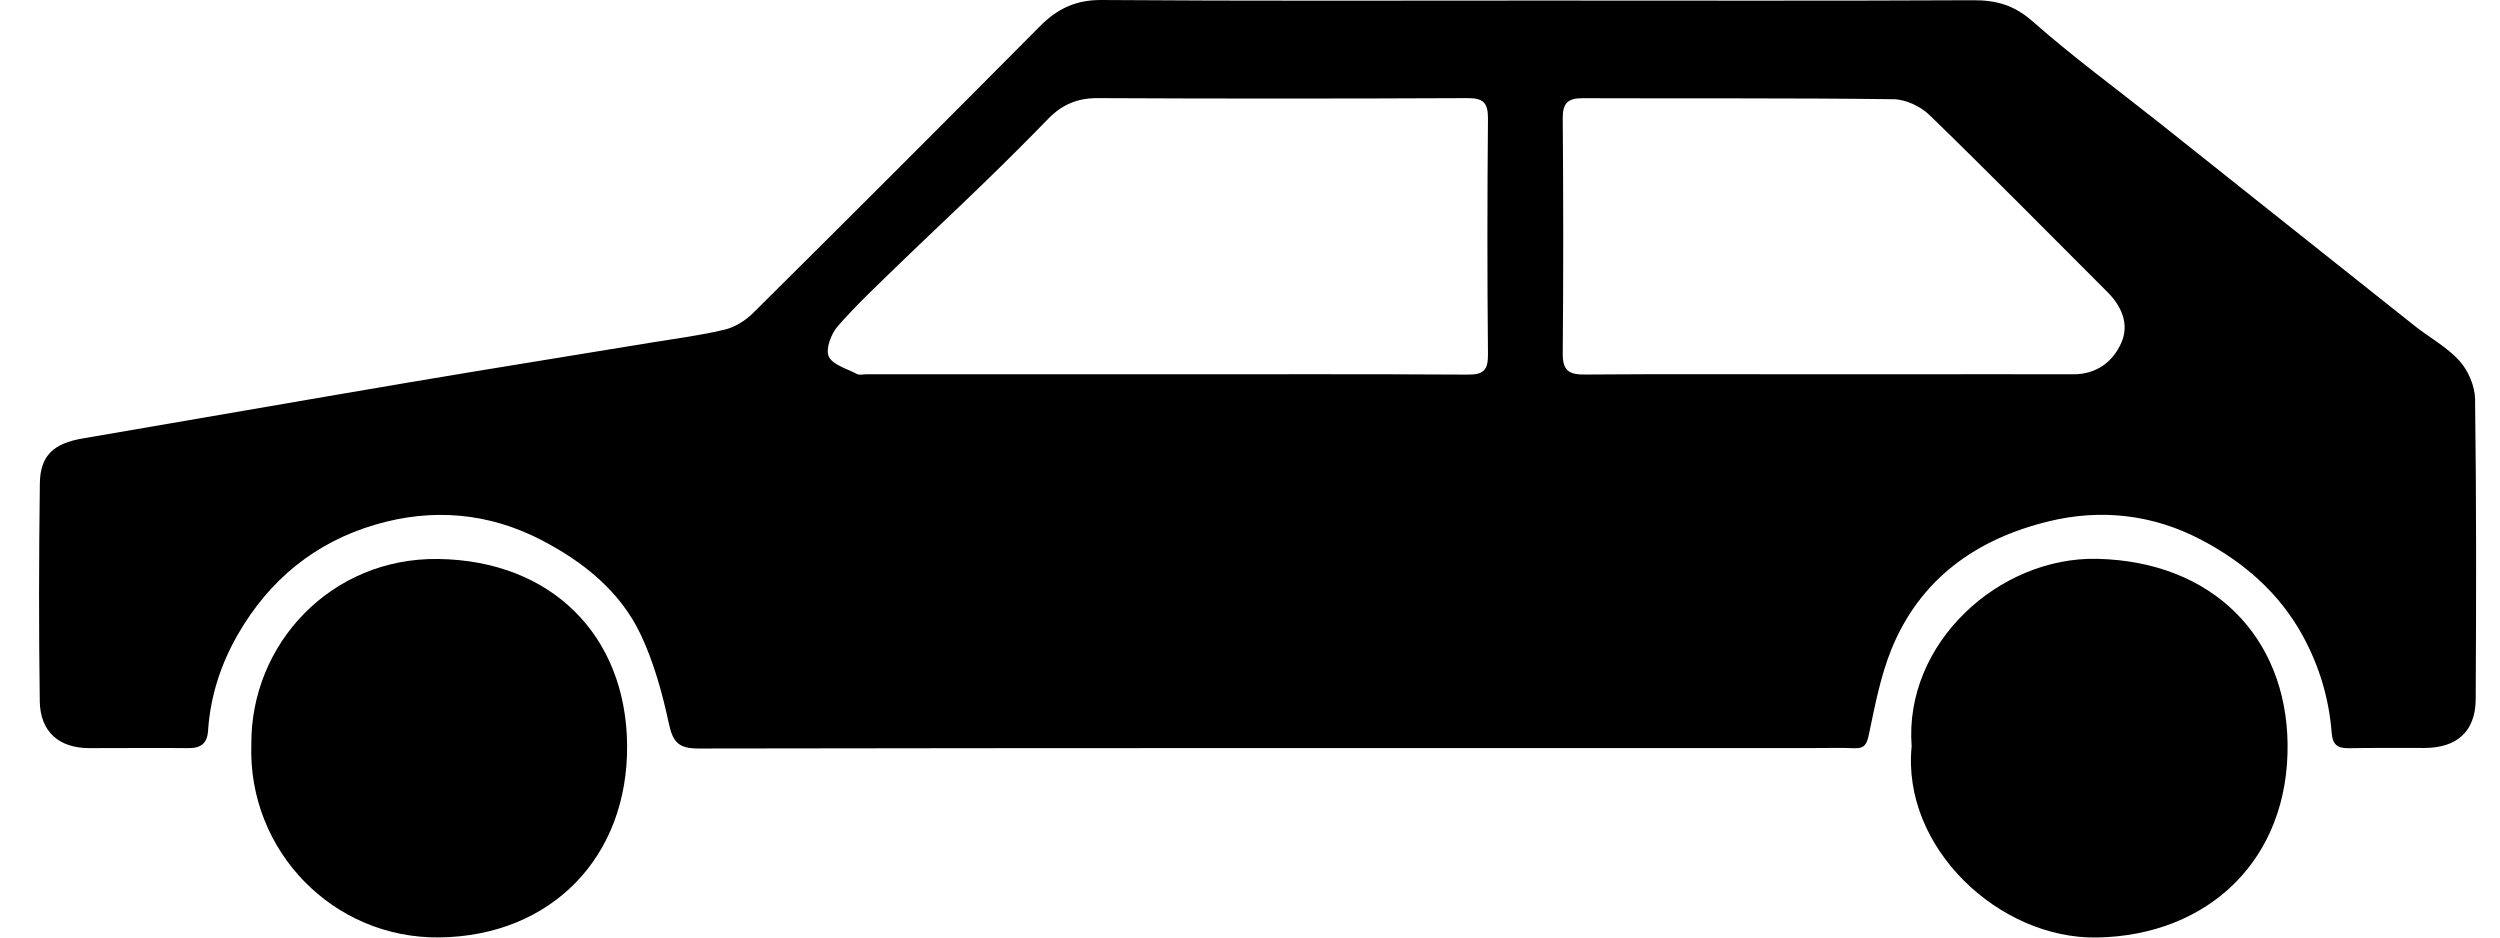
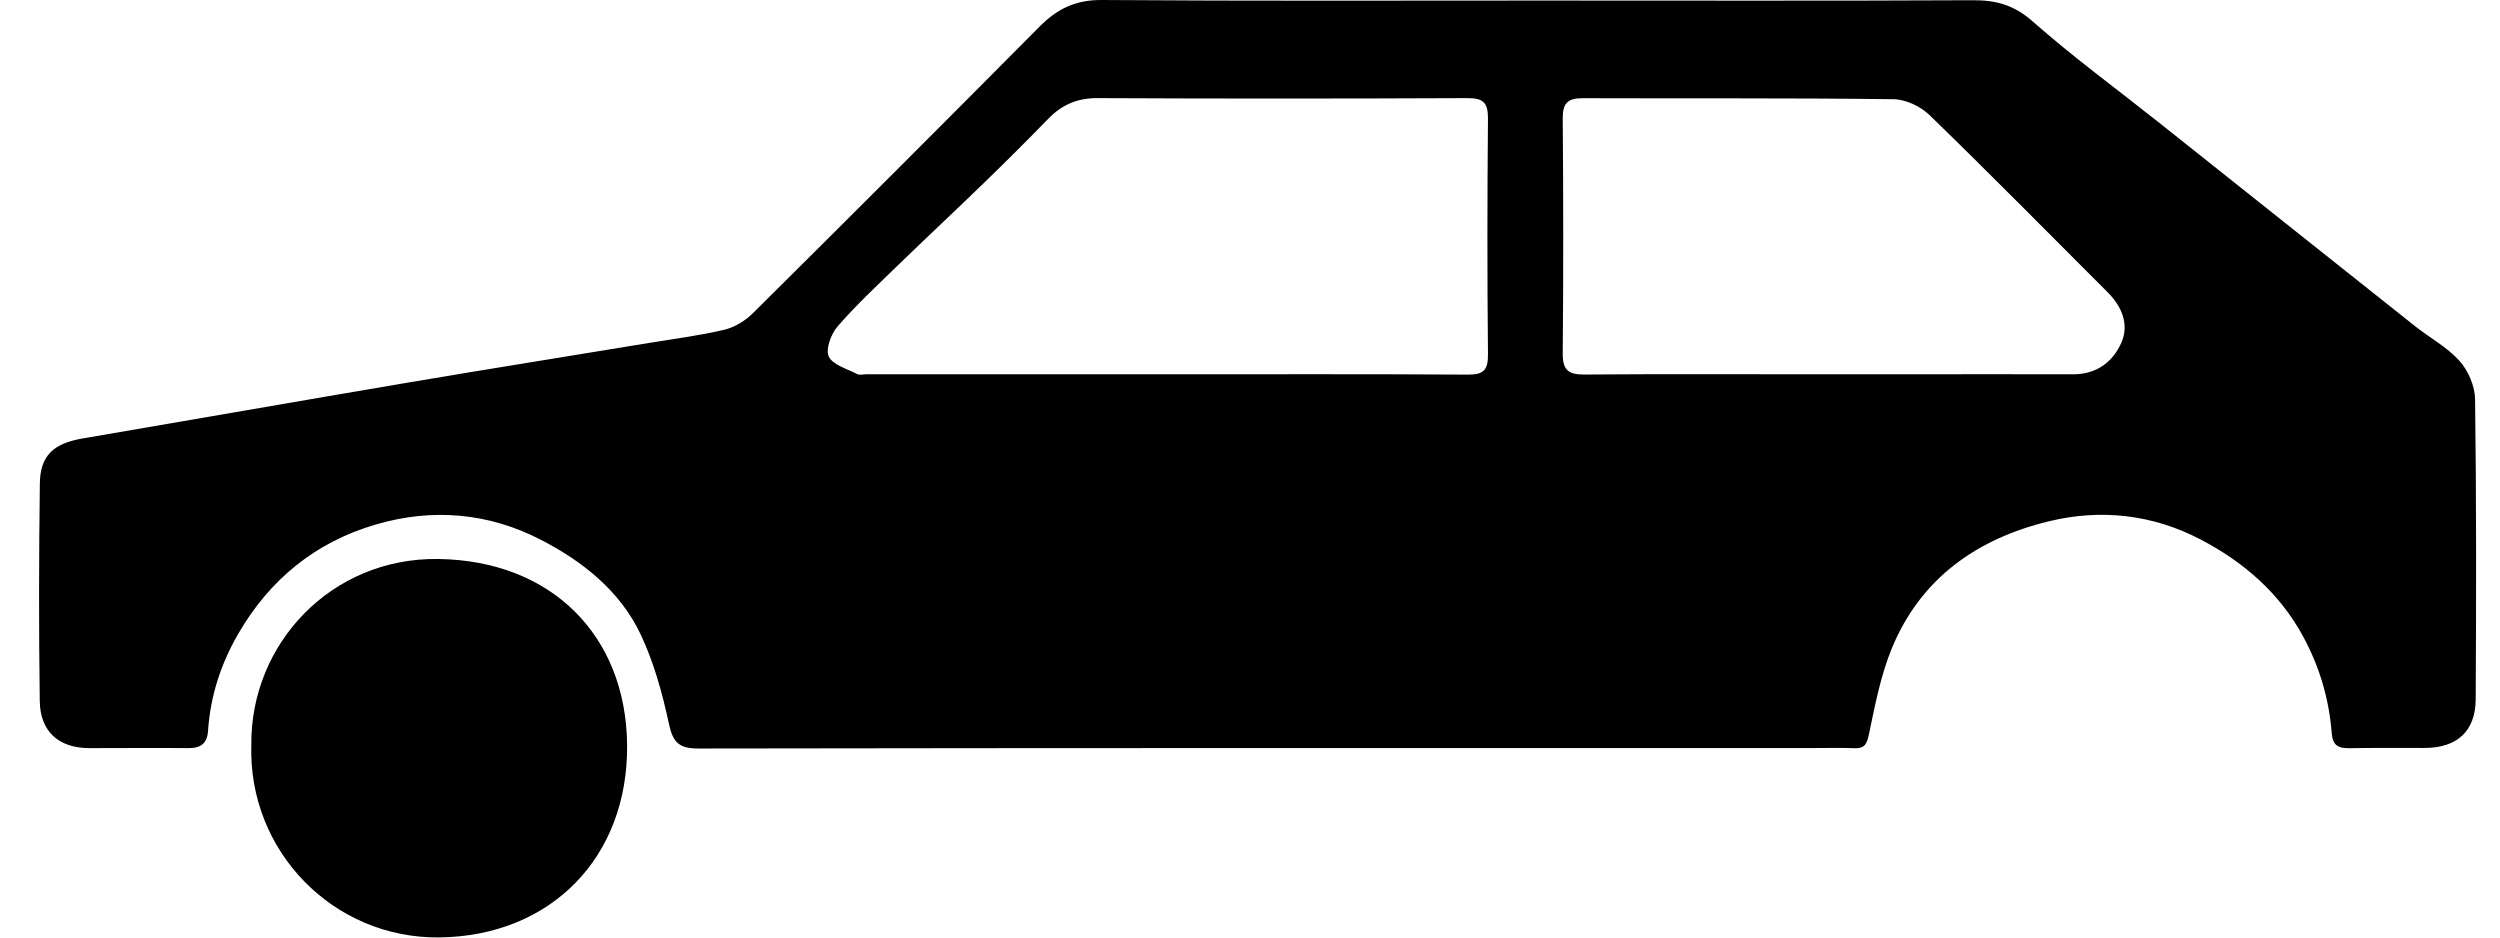
<svg xmlns="http://www.w3.org/2000/svg" width="32" height="12" viewBox="0 0 32 12" fill="none">
  <path fill-rule="evenodd" clip-rule="evenodd" d="M23.365 4.791C23.686 4.791 24.008 4.791 24.33 4.791C25.066 4.791 25.802 4.788 26.537 4.791C26.835 4.792 27.045 4.632 27.153 4.387C27.256 4.154 27.161 3.924 26.977 3.74C26.219 2.983 25.467 2.219 24.698 1.473C24.583 1.361 24.392 1.271 24.235 1.27C22.91 1.253 21.584 1.262 20.258 1.257C20.073 1.256 20.002 1.317 20.003 1.51C20.011 2.515 20.012 3.519 20.003 4.523C20.001 4.74 20.078 4.796 20.284 4.794C21.311 4.786 22.338 4.791 23.365 4.791ZM14.925 4.791C16.212 4.791 17.5 4.787 18.788 4.795C18.991 4.797 19.048 4.736 19.046 4.534C19.036 3.53 19.037 2.525 19.046 1.521C19.047 1.323 18.994 1.255 18.788 1.256C17.209 1.263 15.63 1.264 14.051 1.256C13.793 1.254 13.594 1.339 13.419 1.519C13.152 1.793 12.881 2.064 12.606 2.33C12.239 2.687 11.864 3.036 11.497 3.392C11.233 3.649 10.963 3.9 10.722 4.177C10.638 4.273 10.565 4.469 10.608 4.563C10.659 4.671 10.842 4.72 10.971 4.788C11.001 4.804 11.046 4.791 11.084 4.791C12.364 4.791 13.645 4.791 14.925 4.791ZM19.711 0.007C21.558 0.007 23.405 0.012 25.253 0.003C25.551 0.001 25.781 0.065 26.017 0.273C26.531 0.727 27.087 1.134 27.625 1.561C28.72 2.431 29.813 3.303 30.909 4.172C31.099 4.323 31.322 4.442 31.482 4.62C31.594 4.745 31.679 4.943 31.681 5.109C31.698 6.39 31.696 7.67 31.689 8.951C31.686 9.364 31.447 9.574 31.031 9.574C30.709 9.575 30.387 9.571 30.065 9.577C29.926 9.579 29.858 9.537 29.846 9.385C29.812 8.946 29.69 8.532 29.478 8.143C29.175 7.586 28.713 7.19 28.165 6.904C27.556 6.586 26.893 6.51 26.224 6.673C25.299 6.898 24.577 7.407 24.209 8.314C24.071 8.656 24 9.027 23.924 9.391C23.897 9.52 23.872 9.584 23.732 9.577C23.564 9.57 23.395 9.575 23.227 9.575C18.466 9.575 13.706 9.573 8.946 9.581C8.696 9.582 8.615 9.51 8.563 9.268C8.479 8.877 8.371 8.482 8.201 8.122C7.938 7.565 7.46 7.187 6.927 6.911C6.257 6.564 5.538 6.5 4.809 6.714C4.034 6.941 3.45 7.419 3.047 8.117C2.826 8.5 2.692 8.912 2.663 9.355C2.652 9.519 2.567 9.578 2.408 9.576C1.986 9.571 1.565 9.577 1.143 9.576C0.755 9.575 0.515 9.368 0.509 8.975C0.496 8.047 0.498 7.119 0.51 6.191C0.514 5.831 0.684 5.676 1.059 5.612C2.459 5.373 3.858 5.128 5.258 4.891C6.282 4.718 7.306 4.555 8.33 4.386C8.646 4.334 8.964 4.294 9.274 4.22C9.406 4.188 9.542 4.104 9.639 4.007C10.868 2.788 12.092 1.564 13.311 0.336C13.534 0.112 13.77 -0.002 14.099 3.83706e-05C15.97 0.014 17.84 0.007 19.711 0.007Z" fill="black" />
-   <path fill-rule="evenodd" clip-rule="evenodd" d="M24.469 9.554C24.369 8.23 25.59 7.124 26.846 7.153C28.33 7.188 29.261 8.159 29.281 9.515C29.303 10.993 28.275 11.976 26.84 12C25.589 12.021 24.34 10.85 24.469 9.554Z" fill="black" />
  <path fill-rule="evenodd" clip-rule="evenodd" d="M3.217 9.53C3.207 8.241 4.238 7.135 5.612 7.155C7.058 7.176 8.011 8.132 8.027 9.53C8.043 10.969 7.057 11.981 5.625 11.999C4.26 12.015 3.172 10.887 3.217 9.53Z" fill="black" />
</svg>